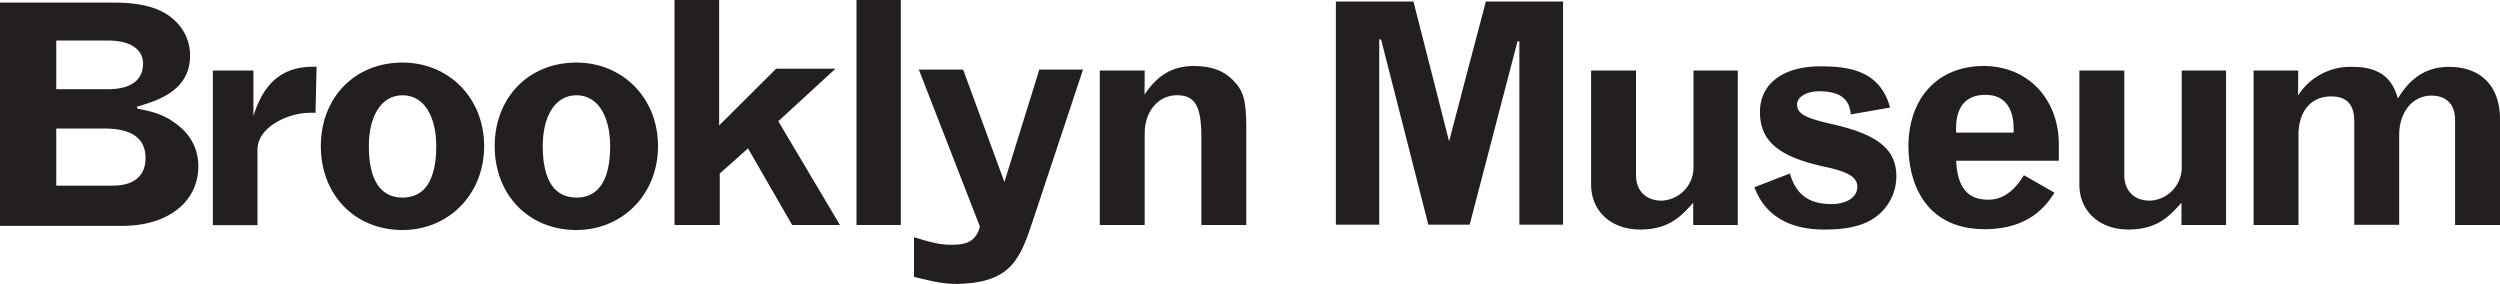
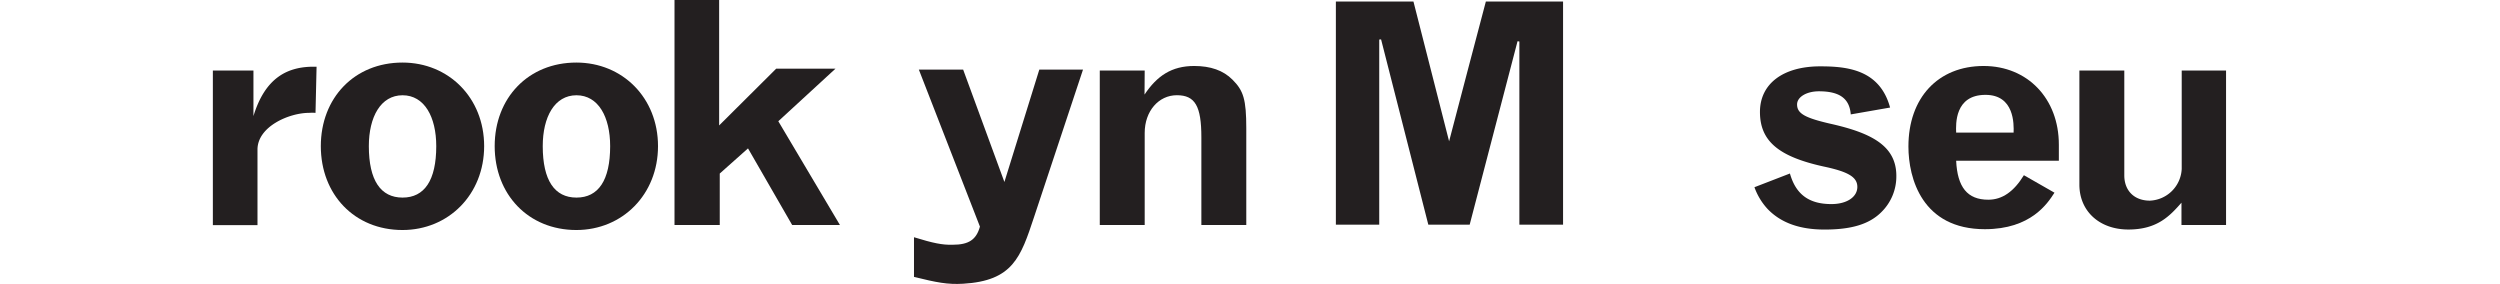
<svg xmlns="http://www.w3.org/2000/svg" id="Layer_1" data-name="Layer 1" viewBox="0 0 612.26 69.54">
  <defs>
    <style>.cls-1{fill:#231f20;}</style>
  </defs>
  <title>museum-logo</title>
  <path class="cls-1" d="M226.36,17.41h10.85l10.1,27.52,8.55-27.52h10.7l-12,36.15c-3.26,9.83-5.18,15.58-17.39,16.29-3.78.22-6.47-.31-12-1.68V58.46c4.71,1.45,6.94,1.91,9.46,1.84,3.94,0,5.8-1.23,6.69-4.44Z" transform="translate(-1.33 -0.36)" />
-   <path class="cls-1" d="M28.94,45.83H15.11v-14H26.72c6.9,0,10.25,2.37,10.25,7.26,0,4.34-2.85,6.73-8,6.73M15.11,10.29H27.87c5.31,0,8.49,2.11,8.49,5.65,0,2.86-1.52,6.27-8.72,6.27H15.11ZM43,29.65c-2.36-1.34-4.1-1.92-8.11-2.72l0-.45C39.71,25.06,47.88,22.67,47.88,14a11.6,11.6,0,0,0-3.67-8.54C41.1,2.43,36.34,1,29.23,1H1.33V55.67h30c11.11,0,18.57-5.86,18.57-14.6,0-4.8-2.42-8.75-7-11.42" transform="translate(-1.33 -0.36)" />
  <path class="cls-1" d="M63.4,28.79c2.83-9.25,8.2-12.31,15.46-12.08L78.6,28A11.5,11.5,0,0,0,77,28C72.21,28,64.39,31.31,64.39,37v18.5H53.46V17.63H63.4Z" transform="translate(-1.33 -0.36)" />
  <path class="cls-1" d="M108.17,36.15c0-7.16-2.9-12.46-8.25-12.46S91.66,29,91.66,36.15c0,8.4,2.91,12.6,8.26,12.6s8.25-4.2,8.25-12.6m-28.27,0c0-11.83,8.25-20.47,20-20.47,11.31,0,20,8.64,20,20.47s-8.71,20.54-20,20.54c-11.77,0-20-8.72-20-20.54" transform="translate(-1.33 -0.36)" />
  <path class="cls-1" d="M150.76,36.15c0-7.16-2.9-12.46-8.25-12.46s-8.26,5.3-8.26,12.46c0,8.4,2.91,12.6,8.26,12.6s8.25-4.2,8.25-12.6m-28.28,0c0-11.83,8.26-20.47,20-20.47,11.31,0,20,8.64,20,20.47s-8.71,20.54-20,20.54c-11.77,0-20-8.72-20-20.54" transform="translate(-1.33 -0.36)" />
  <polygon class="cls-1" points="165.19 55.1 176.27 55.1 176.27 42.5 183.19 36.34 194 55.1 205.7 55.1 190.61 29.69 204.62 16.81 190.1 16.81 176.12 30.72 176.12 0 165.19 0 165.19 55.1" />
-   <rect class="cls-1" x="209.76" width="10.85" height="55.1" />
  <path class="cls-1" d="M281.63,23.52c3.06-4.59,6.65-7,12.16-7,4,0,7.11,1.07,9.39,3.36,2.68,2.68,3.37,4.82,3.37,11.92V55.46h-11V34c0-7.65-1.53-10.32-6-10.32s-7.88,3.9-7.88,9.24V55.46h-11V17.63h11Z" transform="translate(-1.33 -0.36)" />
  <path class="cls-1" d="M384.13.74V55.38h-10.7V10.52l-.45-.06s-11.64,44.59-11.72,44.92H351.13C351.05,55.05,339.56,10,339.56,10l-.45.05V55.38H328.49V.74h19c.08.34,8.73,34.23,8.73,34.23s8.88-33.9,9-34.23Z" transform="translate(-1.33 -0.36)" />
-   <path class="cls-1" d="M391,17.63h11V43.31c0,3.75,2.45,6.19,6.27,6.19a8.15,8.15,0,0,0,7.8-7.79V17.63h10.85V55.46H416V50c-2.83,3.21-5.88,6.57-13,6.57s-12-4.51-12-11Z" transform="translate(-1.33 -0.36)" />
  <path class="cls-1" d="M439.69,42.85c1.45,5.12,4.66,7.49,10.16,7.49,3.82,0,6.35-1.76,6.35-4.2s-2.29-3.74-8.26-5c-11.08-2.44-15.59-6.26-15.59-13.37,0-6.88,5.65-11.16,14.75-11.16,6.72,0,14.6.84,17.12,10.09l-9.63,1.68c-.31-3.9-2.75-5.66-7.8-5.66-3,0-5.35,1.38-5.35,3.22,0,2.21,1.91,3.29,8.18,4.73,10.24,2.29,16.13,5.5,16.13,12.77a12.2,12.2,0,0,1-3.67,8.87c-3,3-7.41,4.27-13.91,4.27-6,0-10.62-1.6-13.91-5A15.51,15.51,0,0,1,431,46.21Z" transform="translate(-1.33 -0.36)" />
  <path class="cls-1" d="M494.47,32.84c.07-2.06.22-9.25-6.89-9.25-7.56,0-7.26,7.19-7.18,9.25Zm11.08,6.88H480.4c.3,6.49,2.75,9.55,7.87,9.55,3.44,0,6.27-2,8.72-6l7.49,4.28c-1.68,2.6-5.74,8.94-17.05,8.94-15.36,0-18.72-12.46-18.72-20.25,0-11.93,7.26-19.72,18.42-19.72,10.77,0,18.42,8,18.42,19.26v3.9" transform="translate(-1.33 -0.36)" />
  <path class="cls-1" d="M510.58,17.63h11V43.31c0,3.75,2.44,6.19,6.26,6.19a8.15,8.15,0,0,0,7.8-7.79V17.63H546.5V55.46H535.58V50c-2.83,3.21-5.89,6.57-13,6.57s-12-4.51-12-11Z" transform="translate(-1.33 -0.36)" />
-   <path class="cls-1" d="M564.14,23.74a15.17,15.17,0,0,1,13.37-7c8.49,0,10.1,4.74,11.09,7.72,3.59-6,8-7.72,12.53-7.72,7.8,0,12.46,4.74,12.46,12.84V55.46h-11V29.78c0-3.82-2.07-6-5.82-6-4.58,0-7.87,4.05-7.87,9.63v22h-11V30.09c0-4.13-1.84-6.12-5.66-6.12-4.89,0-8,3.6-8,9.4V55.46h-11V17.63h10.93Z" transform="translate(-1.33 -0.36)" />
</svg>